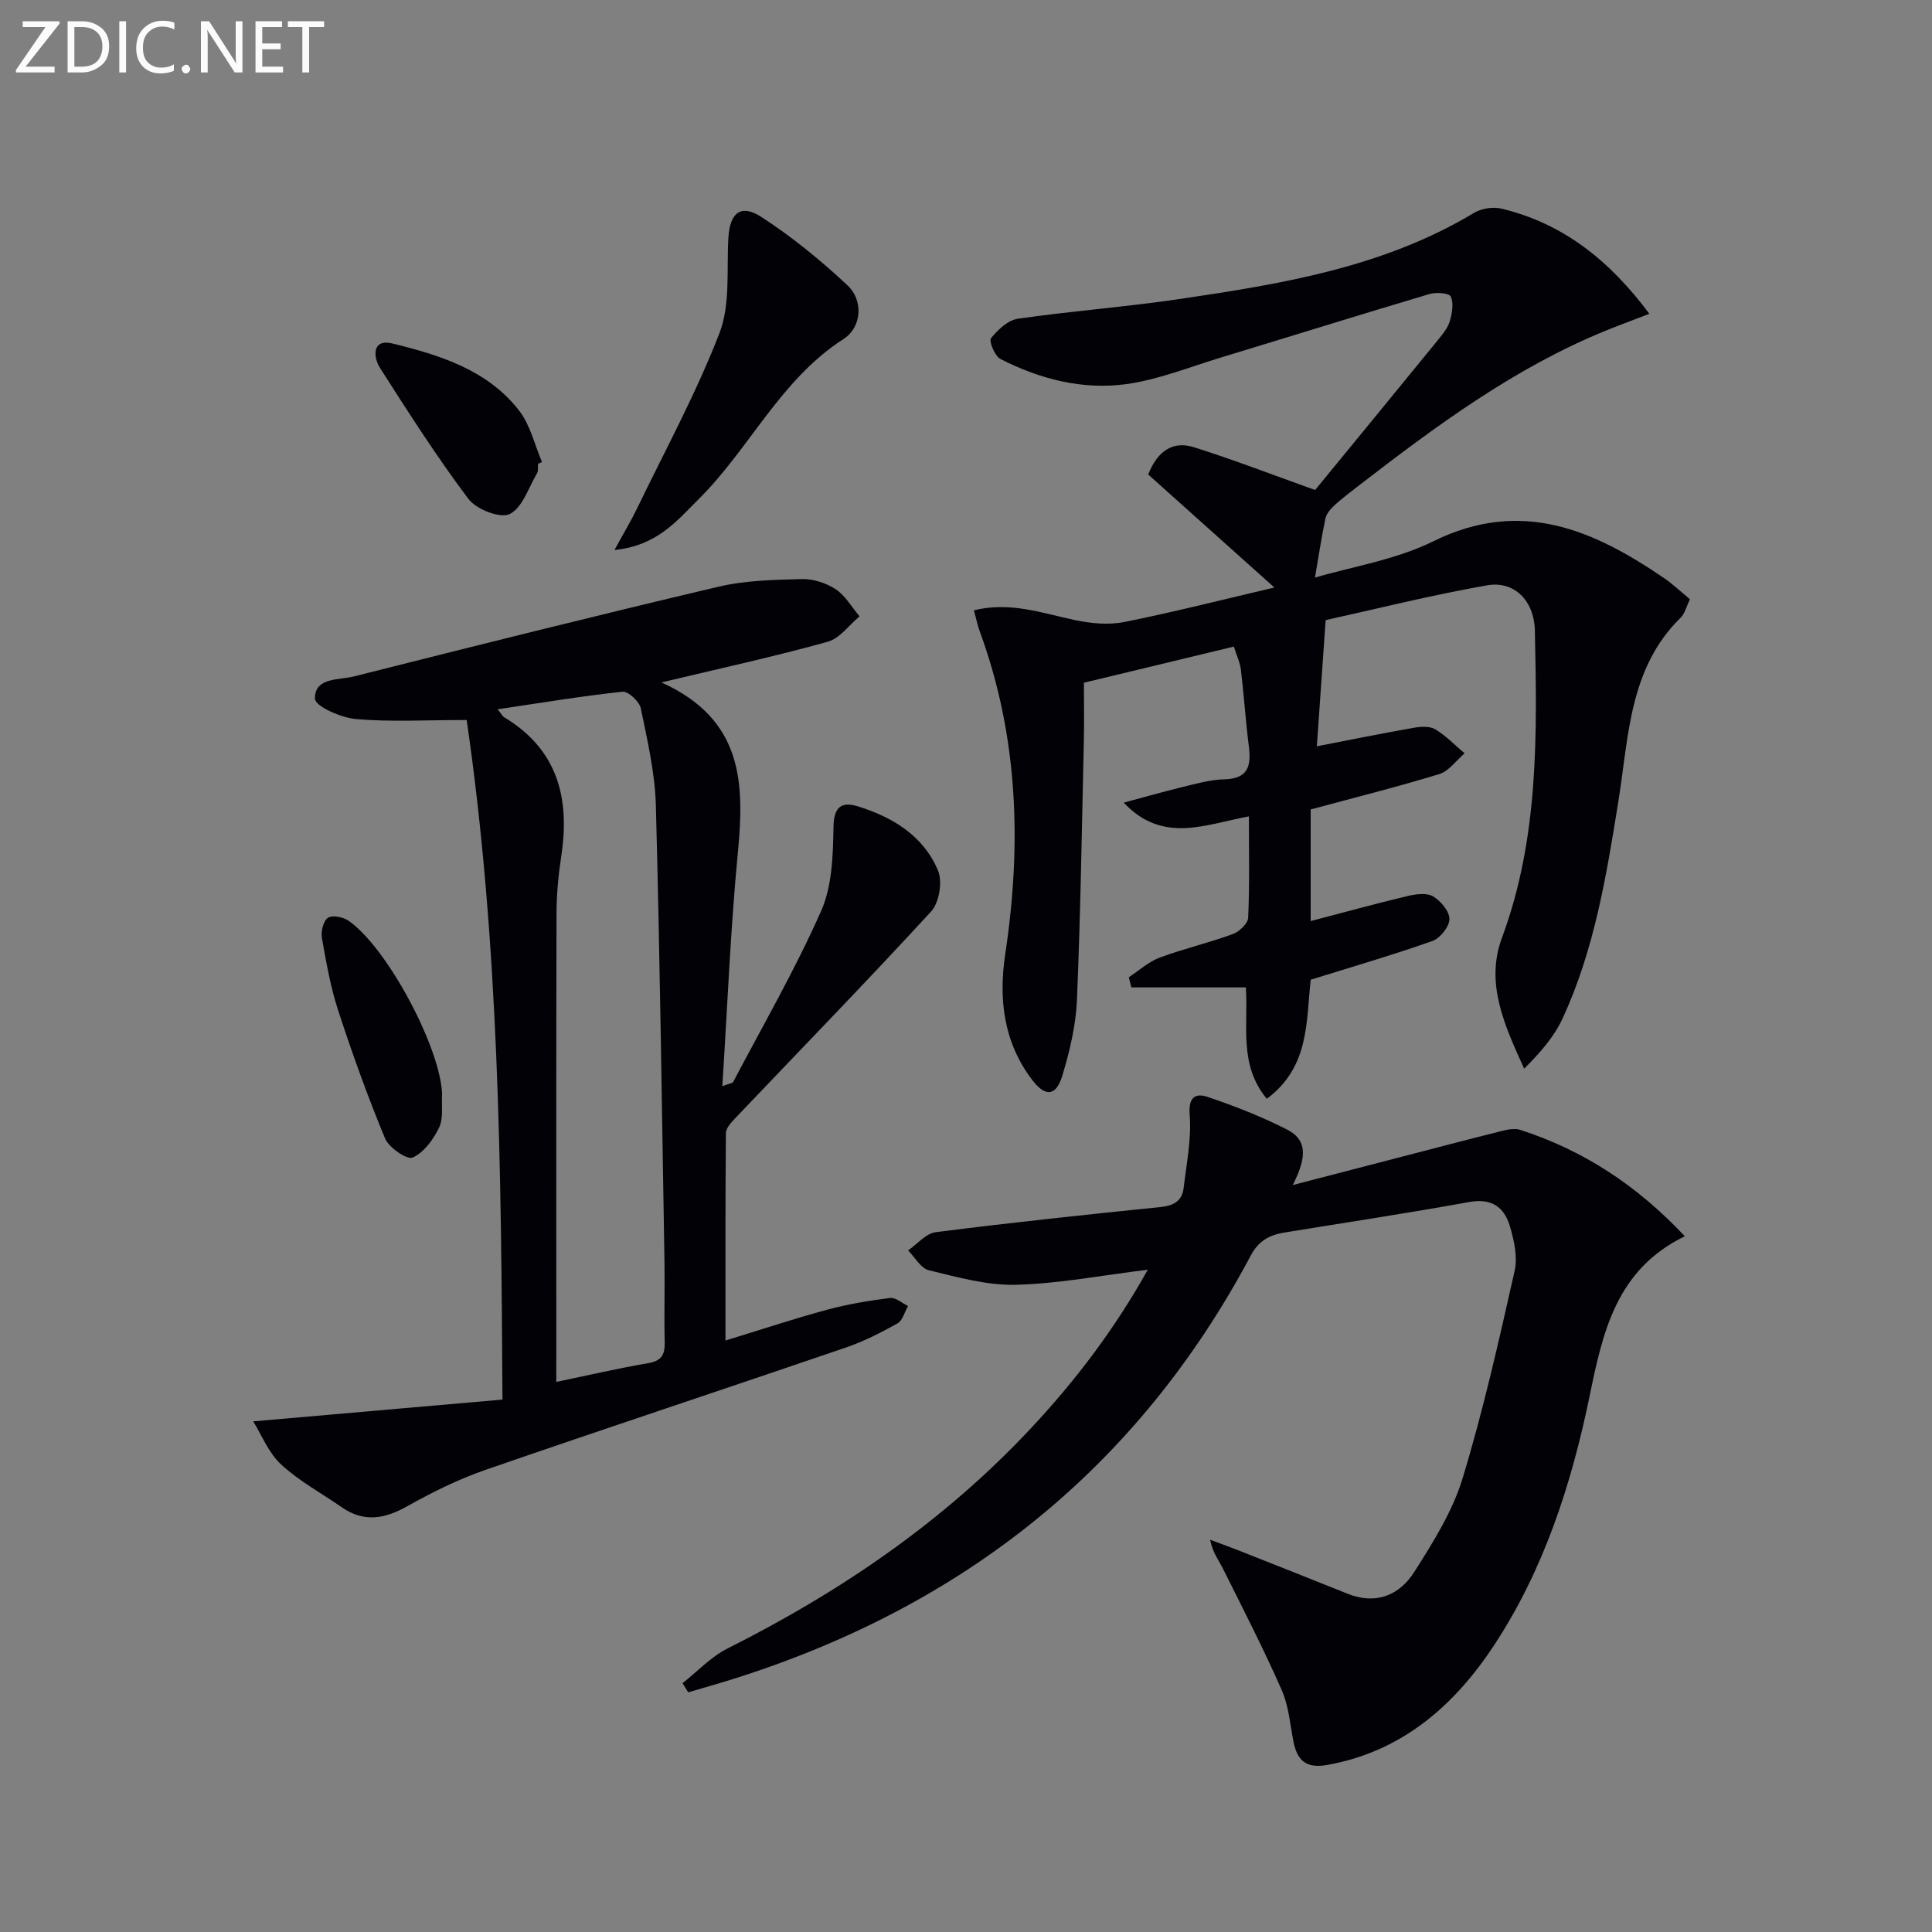
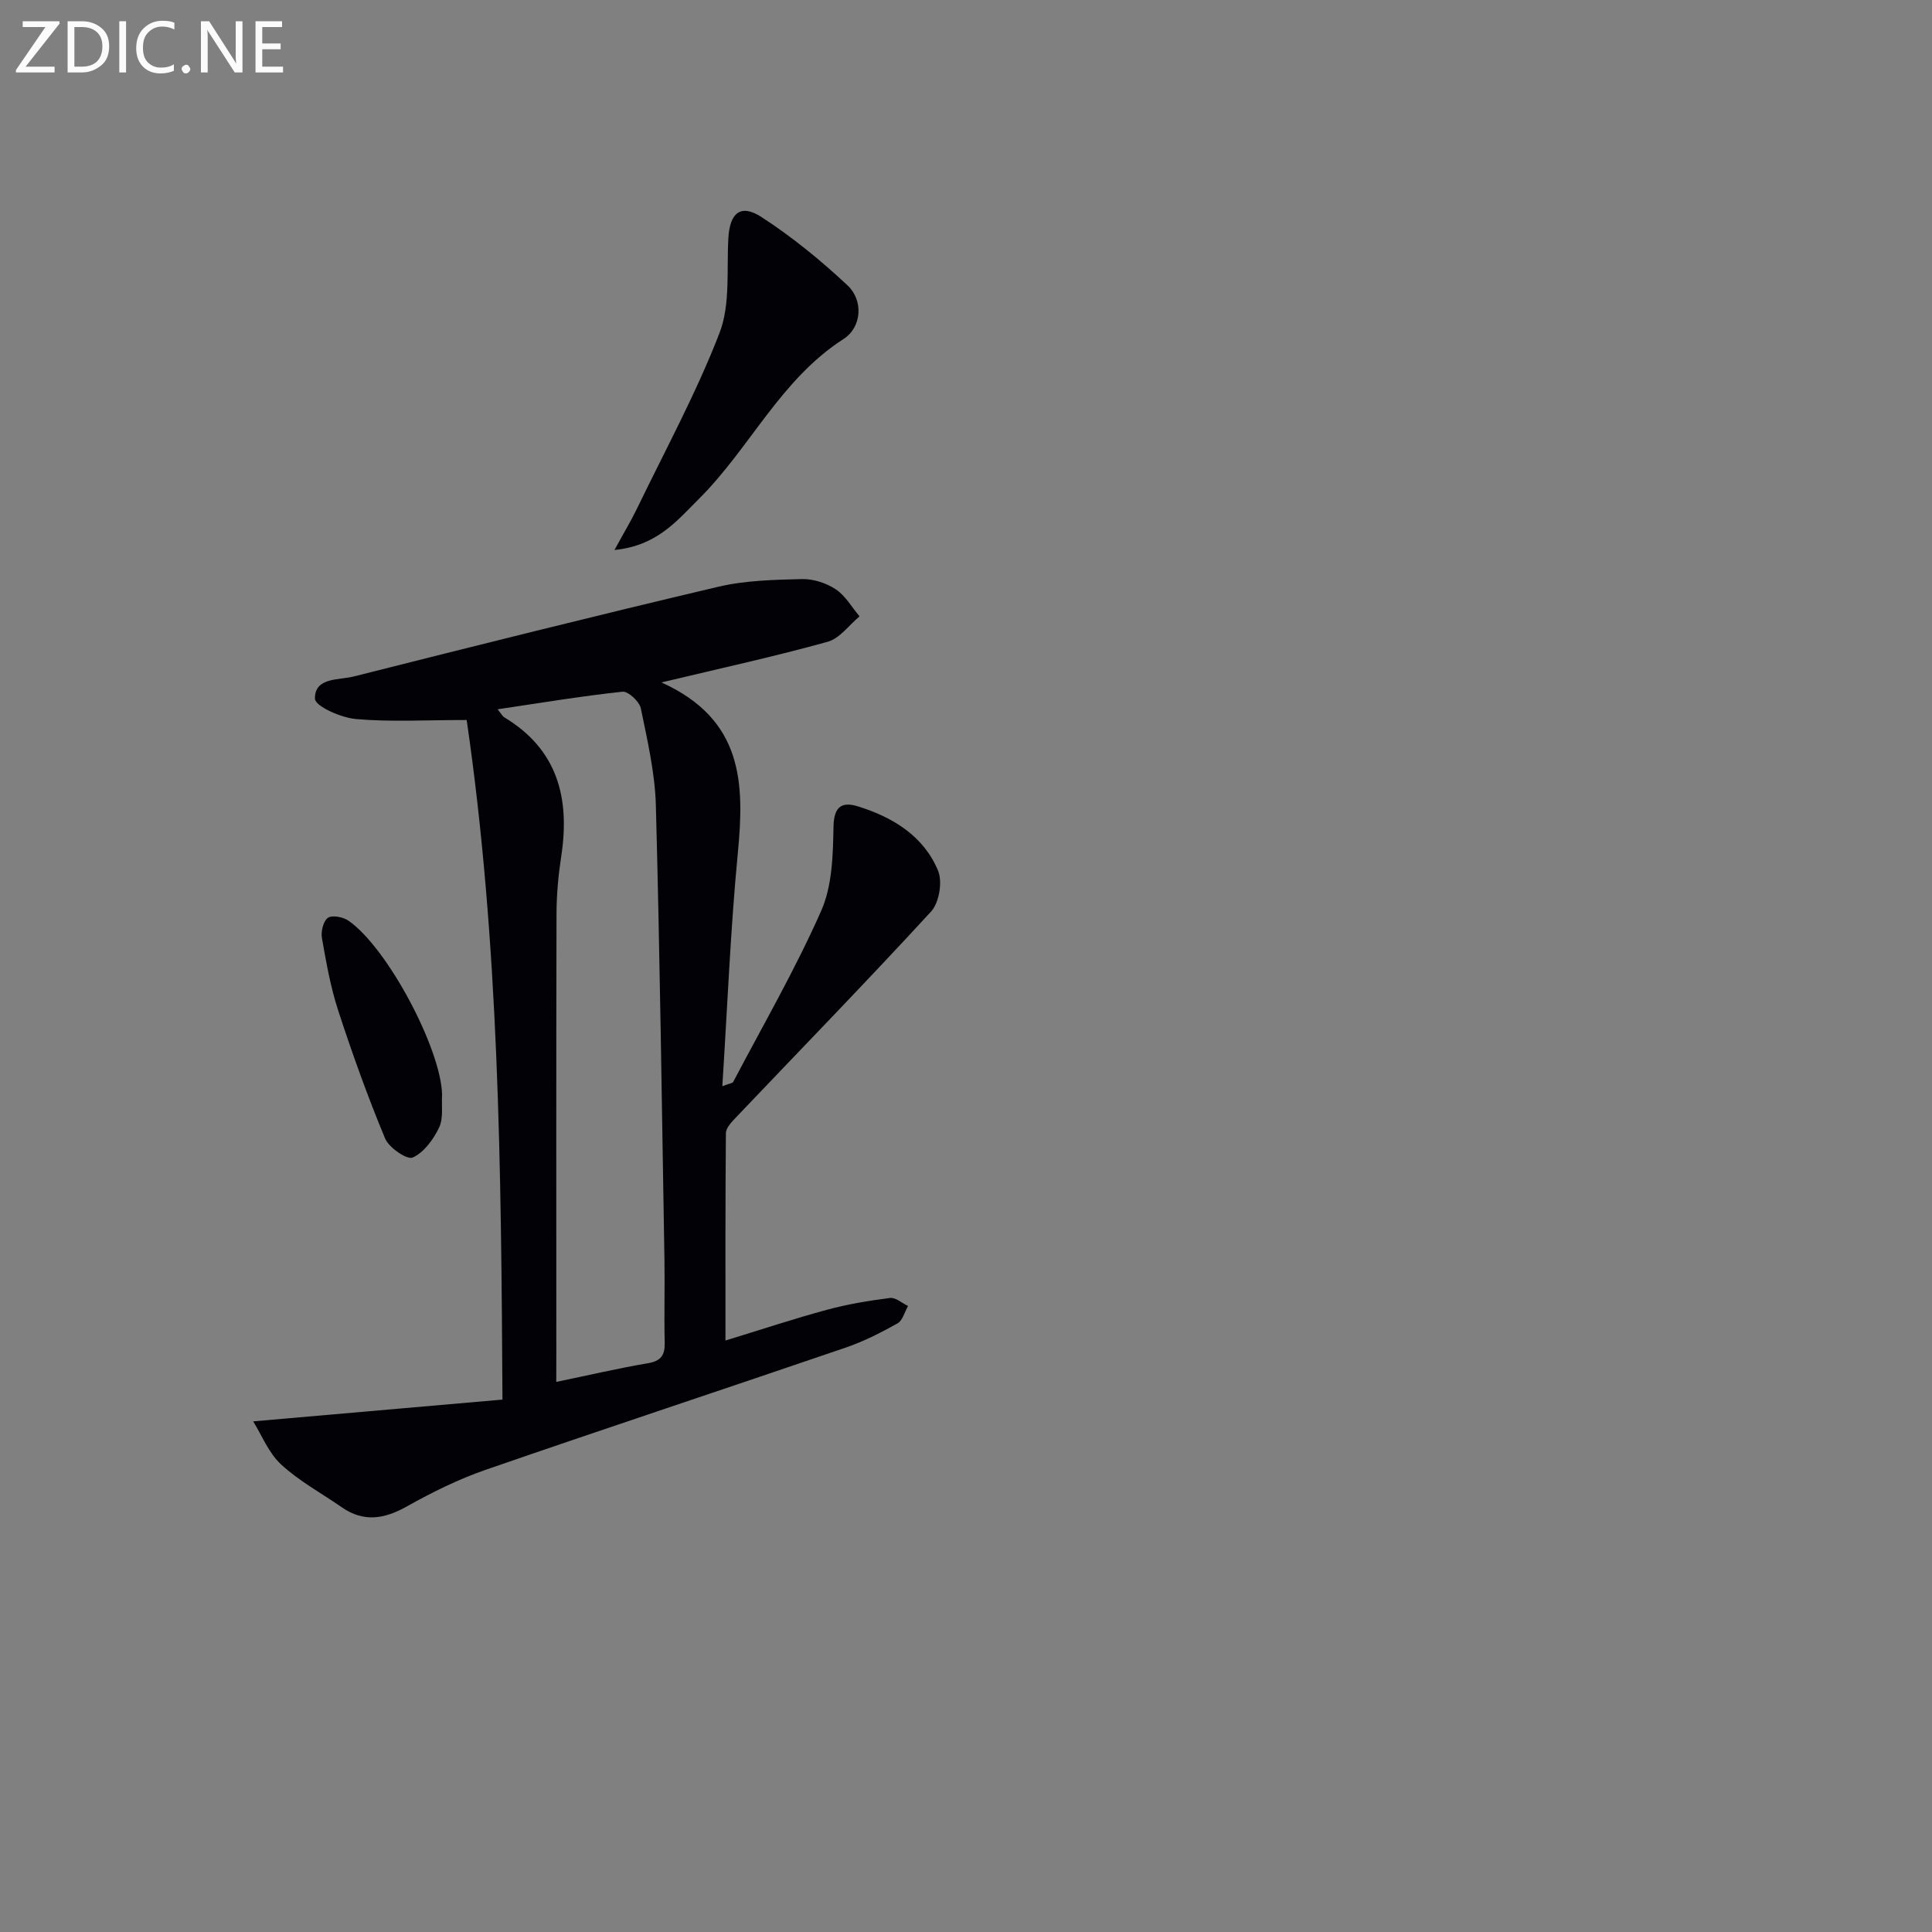
<svg xmlns="http://www.w3.org/2000/svg" enable-background="new 0 0 400 400" viewBox="0 0 400 400">
  <rect x="0" y="0" width="400" height="400" fill="#808080" stroke="none" />
-   <path d="m233.71 202.33c2.11-1.38 4.05-3.19 6.35-4.05 4.97-1.85 10.18-3.06 15.16-4.88 1.35-.49 3.15-2.19 3.2-3.4.31-6.8.15-13.62.15-20.98-8.96 1.65-17.83 5.76-25.91-2.84 4.01-1.07 7.99-2.22 12.03-3.2 2.9-.7 5.85-1.56 8.79-1.63 4.97-.12 5.59-2.8 5.08-6.84-.67-5.26-1.01-10.56-1.64-15.83-.19-1.56-.91-3.05-1.47-4.81-10.6 2.56-20.7 4.99-31.04 7.48 0 4.25.08 8.07-.01 11.88-.41 17.93-.68 35.88-1.43 53.8-.22 5.23-1.48 10.52-2.99 15.56-1.3 4.34-3.48 4.65-6.25 1.03-5.91-7.73-7.02-16.68-5.61-26.05 3.42-22.69 2.73-45.04-5.26-66.82-.49-1.34-.77-2.77-1.22-4.4 7.62-1.85 14.23.64 21 2.05 3.28.68 6.89 1.03 10.13.38 10.35-2.07 20.58-4.69 31.08-7.14-9.16-8.21-17.75-15.9-26.13-23.4 2.05-5.17 5.35-6.95 9.49-5.64 8.16 2.57 16.16 5.67 25.07 8.85 8.13-9.91 16.88-20.57 25.59-31.25.94-1.15 1.94-2.43 2.33-3.81.46-1.61.8-3.65.16-5-.35-.73-3.02-.92-4.39-.52-14.46 4.3-28.86 8.8-43.29 13.18-6.5 1.97-12.93 4.59-19.59 5.49-9.02 1.21-17.83-1.06-25.95-5.21-1.17-.6-2.44-3.7-1.96-4.3 1.39-1.76 3.51-3.74 5.57-4.04 11.17-1.61 22.46-2.45 33.62-4.1 21.05-3.12 42.06-6.54 60.78-17.8 1.54-.93 3.93-1.32 5.68-.9 12.86 3.07 22.48 10.81 30.65 21.78-3.26 1.26-6.04 2.28-8.78 3.39-19.03 7.7-35.32 19.79-51.41 32.2-1.71 1.32-3.45 2.63-5.04 4.09-.79.73-1.63 1.72-1.84 2.72-.83 3.94-1.42 7.93-2.16 12.22 7.59-2.25 16.67-3.66 24.54-7.54 18.08-8.91 33.02-2.4 47.69 7.61 1.89 1.29 3.56 2.89 5.41 4.41-.75 1.53-1.07 2.97-1.95 3.83-10.66 10.48-10.71 24.5-12.85 37.85-2.47 15.41-4.97 30.87-11.61 45.18-1.75 3.78-4.63 7.04-7.92 10.33-4.01-8.88-8.12-17.61-4.6-27.09 7.68-20.68 7.27-42.13 6.82-63.58-.13-6.3-4.32-10.37-9.85-9.41-11.68 2.04-23.22 4.95-33.47 7.21-.69 9.98-1.28 18.47-1.82 26.12 6.72-1.3 13.4-2.66 20.12-3.84 1.43-.25 3.28-.35 4.41.33 2.21 1.34 4.06 3.28 6.06 4.97-1.73 1.47-3.24 3.68-5.23 4.29-8.71 2.67-17.57 4.88-26.64 7.33v23.11c6.71-1.75 13.37-3.59 20.09-5.19 1.7-.4 3.94-.7 5.26.08 1.59.94 3.4 3.1 3.38 4.71-.02 1.57-1.93 3.95-3.52 4.52-8.25 2.91-16.66 5.36-25.2 8.02-.98 8.61-.19 18.03-9.09 24.65-5.86-7.04-3.8-15.17-4.34-23.06-7.8 0-15.75 0-23.7 0-.17-.72-.35-1.41-.53-2.1z" fill="#010106" />
  <path d="m136.95 141.29c16.97 7.68 17.19 20.92 15.81 35.3-1.52 15.83-2.15 31.75-3.21 48.29 1.49-.56 2.1-.6 2.25-.88 6.18-11.75 12.85-23.28 18.21-35.4 2.31-5.21 2.45-11.61 2.56-17.49.08-4.29 1.88-5.15 5.09-4.15 7.2 2.24 13.56 6.12 16.55 13.29.96 2.29.24 6.64-1.43 8.46-13.27 14.45-26.97 28.51-40.49 42.73-.86.9-1.99 2.1-2 3.16-.13 13.97-.09 27.93-.09 42.94 7.46-2.28 14.18-4.52 21-6.36 4.27-1.16 8.67-1.89 13.07-2.45 1.15-.15 2.48 1.07 3.73 1.66-.71 1.23-1.12 3.01-2.18 3.6-3.45 1.93-7.04 3.76-10.77 5.03-24.82 8.49-49.72 16.71-74.51 25.29-5.63 1.95-11.06 4.64-16.27 7.56-4.66 2.62-8.93 3.37-13.5.2-4.22-2.93-8.84-5.42-12.57-8.87-2.61-2.41-4.03-6.12-5.78-8.92 17.61-1.54 34.36-3 51.61-4.51-.27-47.9-.68-94.51-7.41-140.7-8.51 0-15.77.43-22.94-.2-3.08-.27-8.43-2.66-8.47-4.19-.11-4.49 4.96-3.84 8.06-4.63 25.11-6.34 50.24-12.63 75.45-18.57 5.59-1.32 11.51-1.44 17.29-1.59 2.35-.06 5.04.81 7.01 2.11 2.01 1.32 3.32 3.7 4.94 5.61-2.18 1.81-4.1 4.57-6.6 5.26-10.85 3.02-21.87 5.42-34.41 8.42zm-21.78 144.82c6.71-1.39 12.79-2.82 18.94-3.86 2.74-.46 3.57-1.66 3.51-4.28-.14-5.66.04-11.32-.05-16.98-.53-31.41-.94-62.82-1.78-94.22-.18-6.73-1.75-13.46-3.11-20.1-.29-1.42-2.62-3.59-3.8-3.46-8.5.91-16.95 2.32-25.86 3.64.78.95 1.01 1.44 1.4 1.67 11.06 6.67 13.61 16.76 11.78 28.75-.6 3.93-.97 7.93-.98 11.9-.08 30.12-.04 60.25-.04 90.37-.01 1.98-.01 3.94-.01 6.57z" fill="#010106" />
-   <path d="m237.64 262.88c-9.61 1.17-18.45 2.9-27.34 3.12-5.98.15-12.08-1.58-17.99-3.01-1.67-.4-2.88-2.68-4.3-4.1 1.9-1.31 3.68-3.52 5.72-3.78 15.48-1.97 31-3.62 46.52-5.2 2.74-.28 4.49-1.25 4.81-3.95.59-5.04 1.65-10.16 1.25-15.15-.3-3.76 1.28-4.53 3.73-3.7 5.63 1.9 11.22 4.09 16.5 6.79 4.57 2.34 3.63 6.47 1.11 11.45 8.02-2.08 14.99-3.89 21.96-5.7 7.06-1.83 14.11-3.69 21.19-5.46 1.26-.32 2.76-.64 3.92-.27 13.04 4.2 24.14 11.44 34.11 22.03-14.29 6.94-17.02 19.99-19.75 33.24-3.75 18.17-9.46 35.79-19.7 51.37-8.2 12.48-19.06 22.1-34.64 24.86-4.35.77-6.18-.96-6.95-4.87-.7-3.58-.98-7.37-2.42-10.64-3.73-8.46-7.96-16.7-12.09-24.98-.93-1.86-2.24-3.52-2.74-6.14 1.93.72 3.88 1.41 5.79 2.17 7.55 2.98 15.1 5.96 22.63 8.99 5.93 2.39 10.79.33 13.88-4.54 3.88-6.11 7.89-12.49 9.97-19.33 4.3-14.11 7.53-28.56 10.78-42.96.65-2.9-.12-6.34-1-9.3-1.16-3.89-3.78-5.79-8.36-4.96-12.75 2.31-25.56 4.24-38.34 6.33-3.05.5-5.3 1.69-6.92 4.73-23.48 44.17-59.76 72.77-107.19 87.7-3.08.97-6.2 1.84-9.29 2.76-.39-.63-.78-1.26-1.17-1.9 3.07-2.42 5.84-5.43 9.25-7.15 23.4-11.75 44.75-26.27 62.73-45.47 9.34-9.95 17.53-20.77 24.34-32.98z" fill="#010106" />
  <path d="m127.22 113.87c1.94-3.56 3.42-6.01 4.66-8.57 5.83-12.07 12.28-23.91 17.09-36.37 2.27-5.9 1.45-13.03 1.83-19.62.29-5.22 2.53-7.18 6.85-4.38 6.35 4.12 12.31 8.99 17.84 14.17 3.26 3.05 2.99 8.62-.85 11.09-13.05 8.38-19.39 22.61-29.94 33.1-4.56 4.53-8.65 9.7-17.48 10.58z" fill="#010106" />
  <path d="m91.53 226.57c-.15 2.32.31 4.94-.62 6.88-1.18 2.47-3.15 5.17-5.48 6.21-1.15.51-4.9-2.04-5.7-3.95-3.61-8.68-6.79-17.55-9.71-26.49-1.59-4.86-2.48-9.97-3.37-15.02-.24-1.35.3-3.55 1.25-4.18.92-.61 3.17-.16 4.28.62 8.09 5.65 19.07 26.44 19.35 35.93z" fill="#010106" />
-   <path d="m111.4 96.02c-.06.66.09 1.45-.21 1.96-1.76 2.99-3.03 7.15-5.67 8.45-1.94.96-6.9-.97-8.52-3.11-6.53-8.68-12.4-17.87-18.26-27.04-1.56-2.44-1.71-6.2 2.54-5.16 9.8 2.41 19.65 5.46 26.2 13.89 2.31 2.98 3.2 7.06 4.73 10.65-.28.12-.55.24-.81.36z" fill="#010106" />
  <g fill="#fafbfa">
    <path d="m12.4 4.8-7.1 9h6v1.2h-8v-.5l6.1-8.9h-4.7v-1.2h7.6v.4z" />
    <path d="m14 14v-9.6h3c1.6 0 2.9.5 4 1.4s1.6 2.2 1.6 3.8-.5 3-1.6 3.9-2.4 1.5-4 1.5h-3zm1.4-8.4v8.2h1.6c1.3 0 2.4-.4 3.1-1.1s1.1-1.8 1.1-3.1-.4-2.3-1.2-3-1.8-1-3.1-1z" />
    <path d="m26.1 4.4v10.6h-1.4v-10.6z" />
    <path d="m36.1 14.6c-.8.4-1.8.6-2.9.6-1.5 0-2.7-.5-3.6-1.4s-1.4-2.2-1.4-3.8c0-1.7.5-3.1 1.5-4.1s2.3-1.6 3.9-1.6c1 0 1.8.1 2.5.4v1.4c-.8-.4-1.6-.6-2.5-.6-1.2 0-2.1.4-2.9 1.2s-1.1 1.8-1.1 3.2c0 1.3.3 2.3 1 3s1.6 1.1 2.7 1.1c1 0 2-.2 2.7-.7v1.3z" />
    <path d="m37.6 14.3c0-.2.1-.5.3-.6s.4-.3.6-.3c.3 0 .5.1.6.3s.3.4.3.6-.1.4-.3.6-.4.3-.6.3c-.3 0-.5-.1-.6-.3s-.3-.4-.3-.6z" />
    <path d="m50.2 15h-1.6l-5.3-8.2c-.2-.2-.3-.5-.4-.7 0 .2.1.7.1 1.5v7.4h-1.4v-10.6h1.7l5.2 8.1c.2.4.4.6.4.7 0-.3-.1-.8-.1-1.5v-7.3h1.4z" />
    <path d="m58.6 15h-5.7v-10.6h5.5v1.2h-4.1v3.4h3.8v1.2h-3.8v3.6h4.3z" />
-     <path d="m67.1 5.6h-3.1v9.4h-1.4v-9.4h-3v-1.2h7.5z" />
  </g>
</svg>